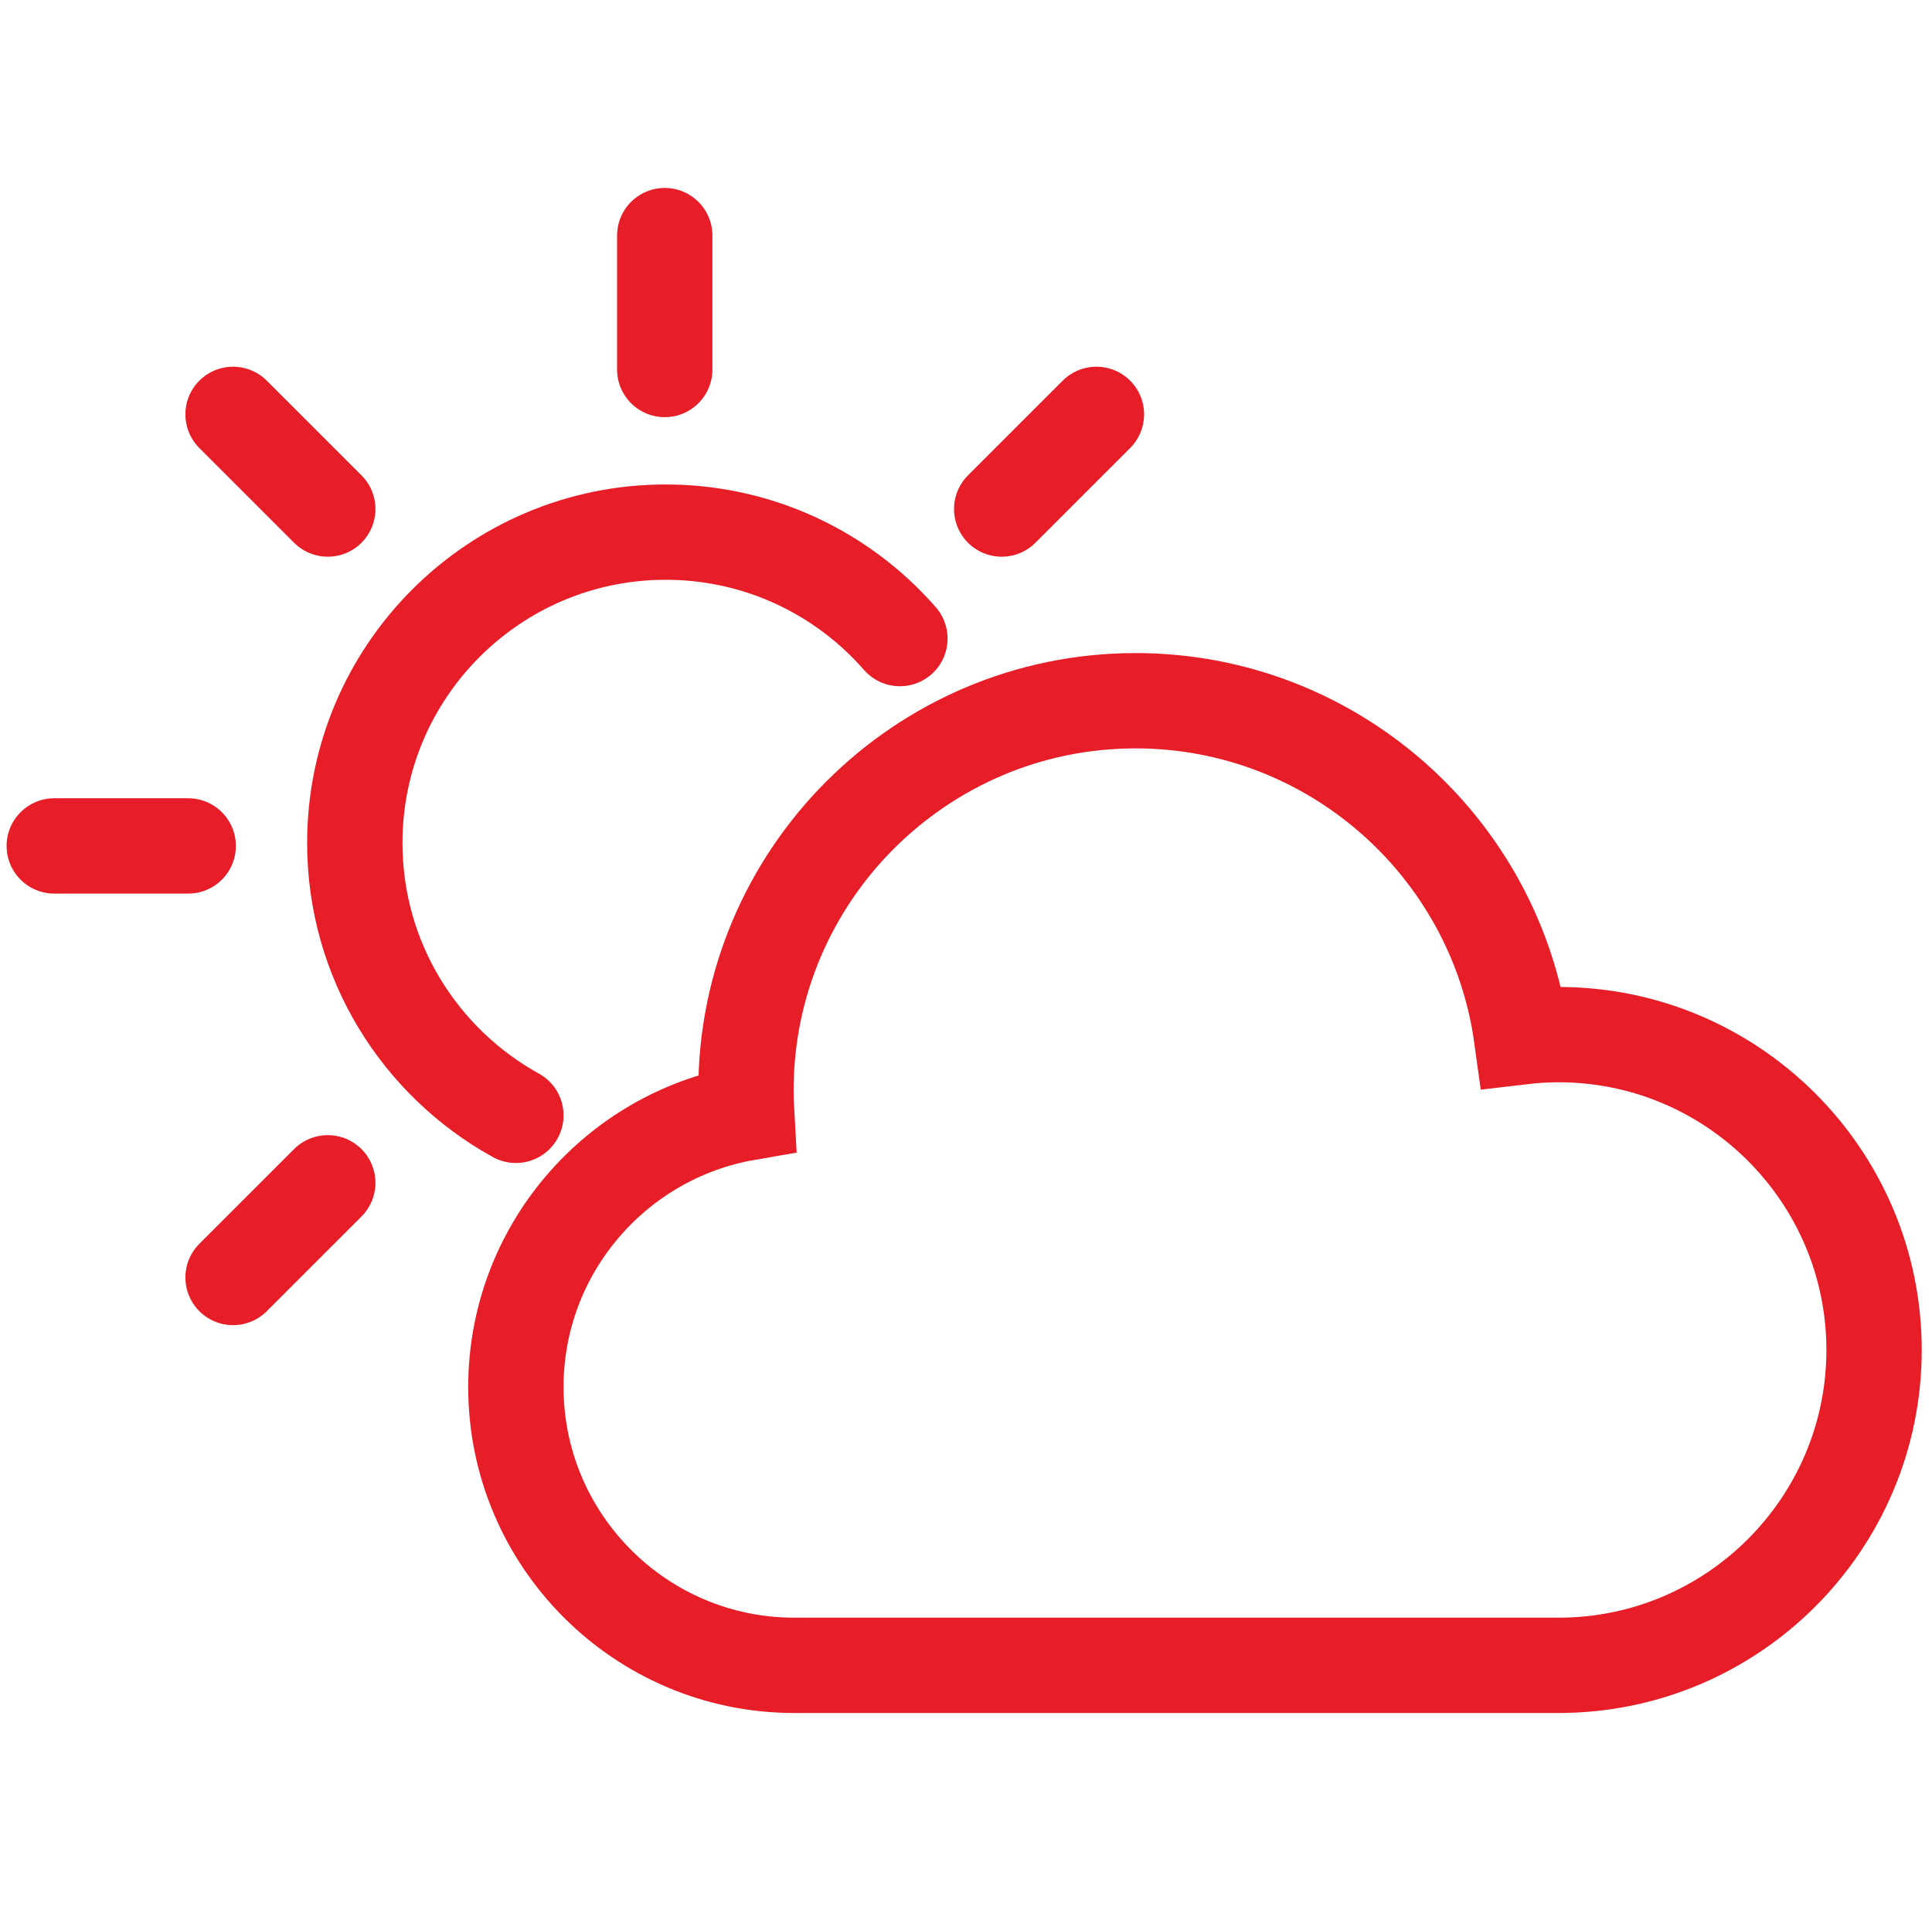
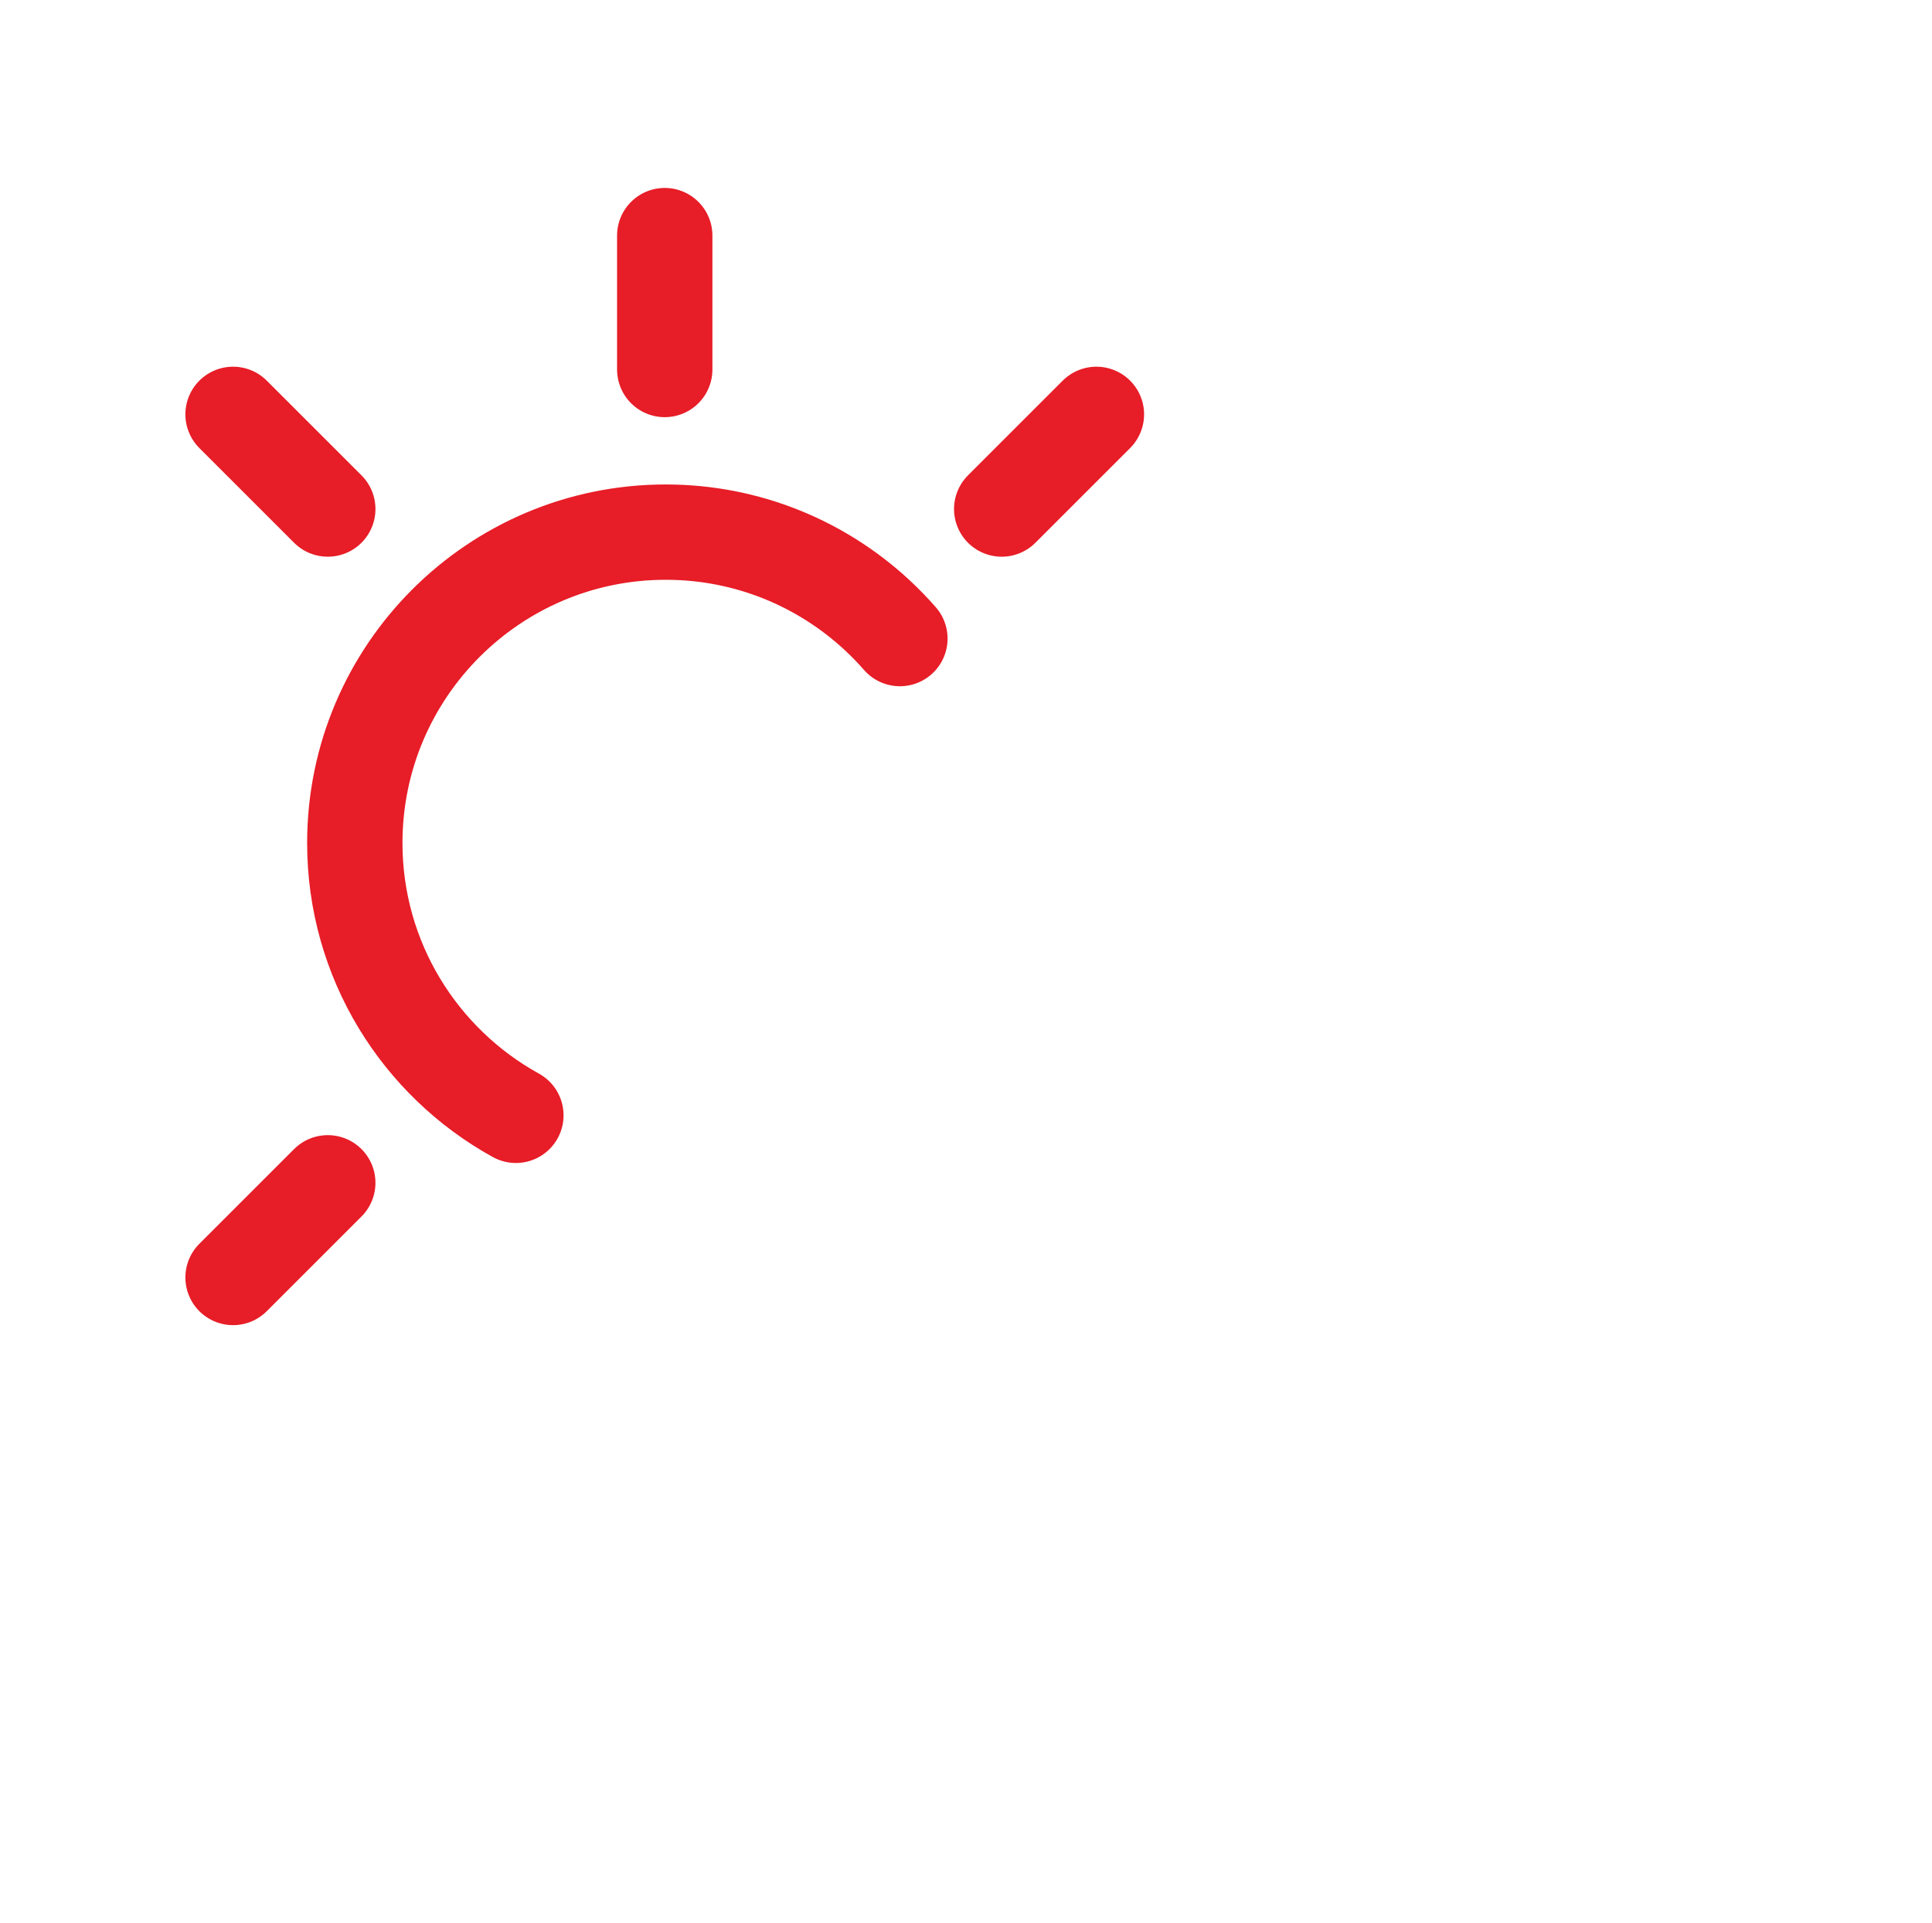
<svg xmlns="http://www.w3.org/2000/svg" xmlns:ns1="http://www.serif.com/" width="100%" height="100%" viewBox="0 0 691 688" version="1.1" xml:space="preserve" style="fill-rule:evenodd;clip-rule:evenodd;stroke-linecap:round;stroke-miterlimit:1.5;">
  <rect id="_02d" ns1:id="02d" x="0" y="0.531" width="691" height="687" style="fill:none;" />
  <clipPath id="_clip1">
    <rect x="0" y="0.531" width="691" height="687" />
  </clipPath>
  <g clip-path="url(#_clip1)">
    <g id="d">
      <g id="_02d1" ns1:id="02d">
        <g id="_01d" ns1:id="01d">
          <path d="M237.751,132.192l-0,-47.907" style="fill:none;stroke:#e71d27;stroke-width:34.1px;" />
          <path d="M358.27,182.113l33.875,-33.876" style="fill:none;stroke:#e71d27;stroke-width:34.1px;" />
          <path d="M117.232,423.15l-33.876,33.876" style="fill:none;stroke:#e71d27;stroke-width:34.1px;" />
-           <path d="M67.311,302.632l-47.907,-0" style="fill:none;stroke:#e71d27;stroke-width:34.1px;" />
          <path d="M117.232,182.113l-33.876,-33.876" style="fill:none;stroke:#e71d27;stroke-width:34.1px;" />
          <path d="M184.509,399.014c-34.332,-18.938 -57.61,-55.492 -57.61,-97.441c-0,-61.374 49.828,-111.202 111.202,-111.202c29.218,-0 55.819,11.292 75.673,29.747c2.836,2.637 5.534,5.419 8.083,8.336" style="fill:none;stroke:#e71d27;stroke-width:34.1px;" />
        </g>
-         <path id="_03d" ns1:id="03d" d="M478.6,595.778l-194.55,-0c-54.882,-0 -99.541,-44.663 -99.541,-99.549c-0,-49.09 35.722,-89.99 82.529,-98.085c-0.157,-2.711 -0.24,-5.407 -0.24,-8.09c0,-76.848 62.52,-139.364 139.36,-139.364c70.358,0 128.707,52.407 138.053,120.236c4.395,-0.52 8.822,-0.787 13.249,-0.787c62.213,-0 112.818,50.612 112.818,112.817c-0,62.209 -50.605,112.822 -112.818,112.822l-78.962,-0l0.102,-0Z" style="fill:none;fill-rule:nonzero;stroke:#e71d27;stroke-width:34.1px;stroke-miterlimit:2;" />
      </g>
    </g>
  </g>
</svg>